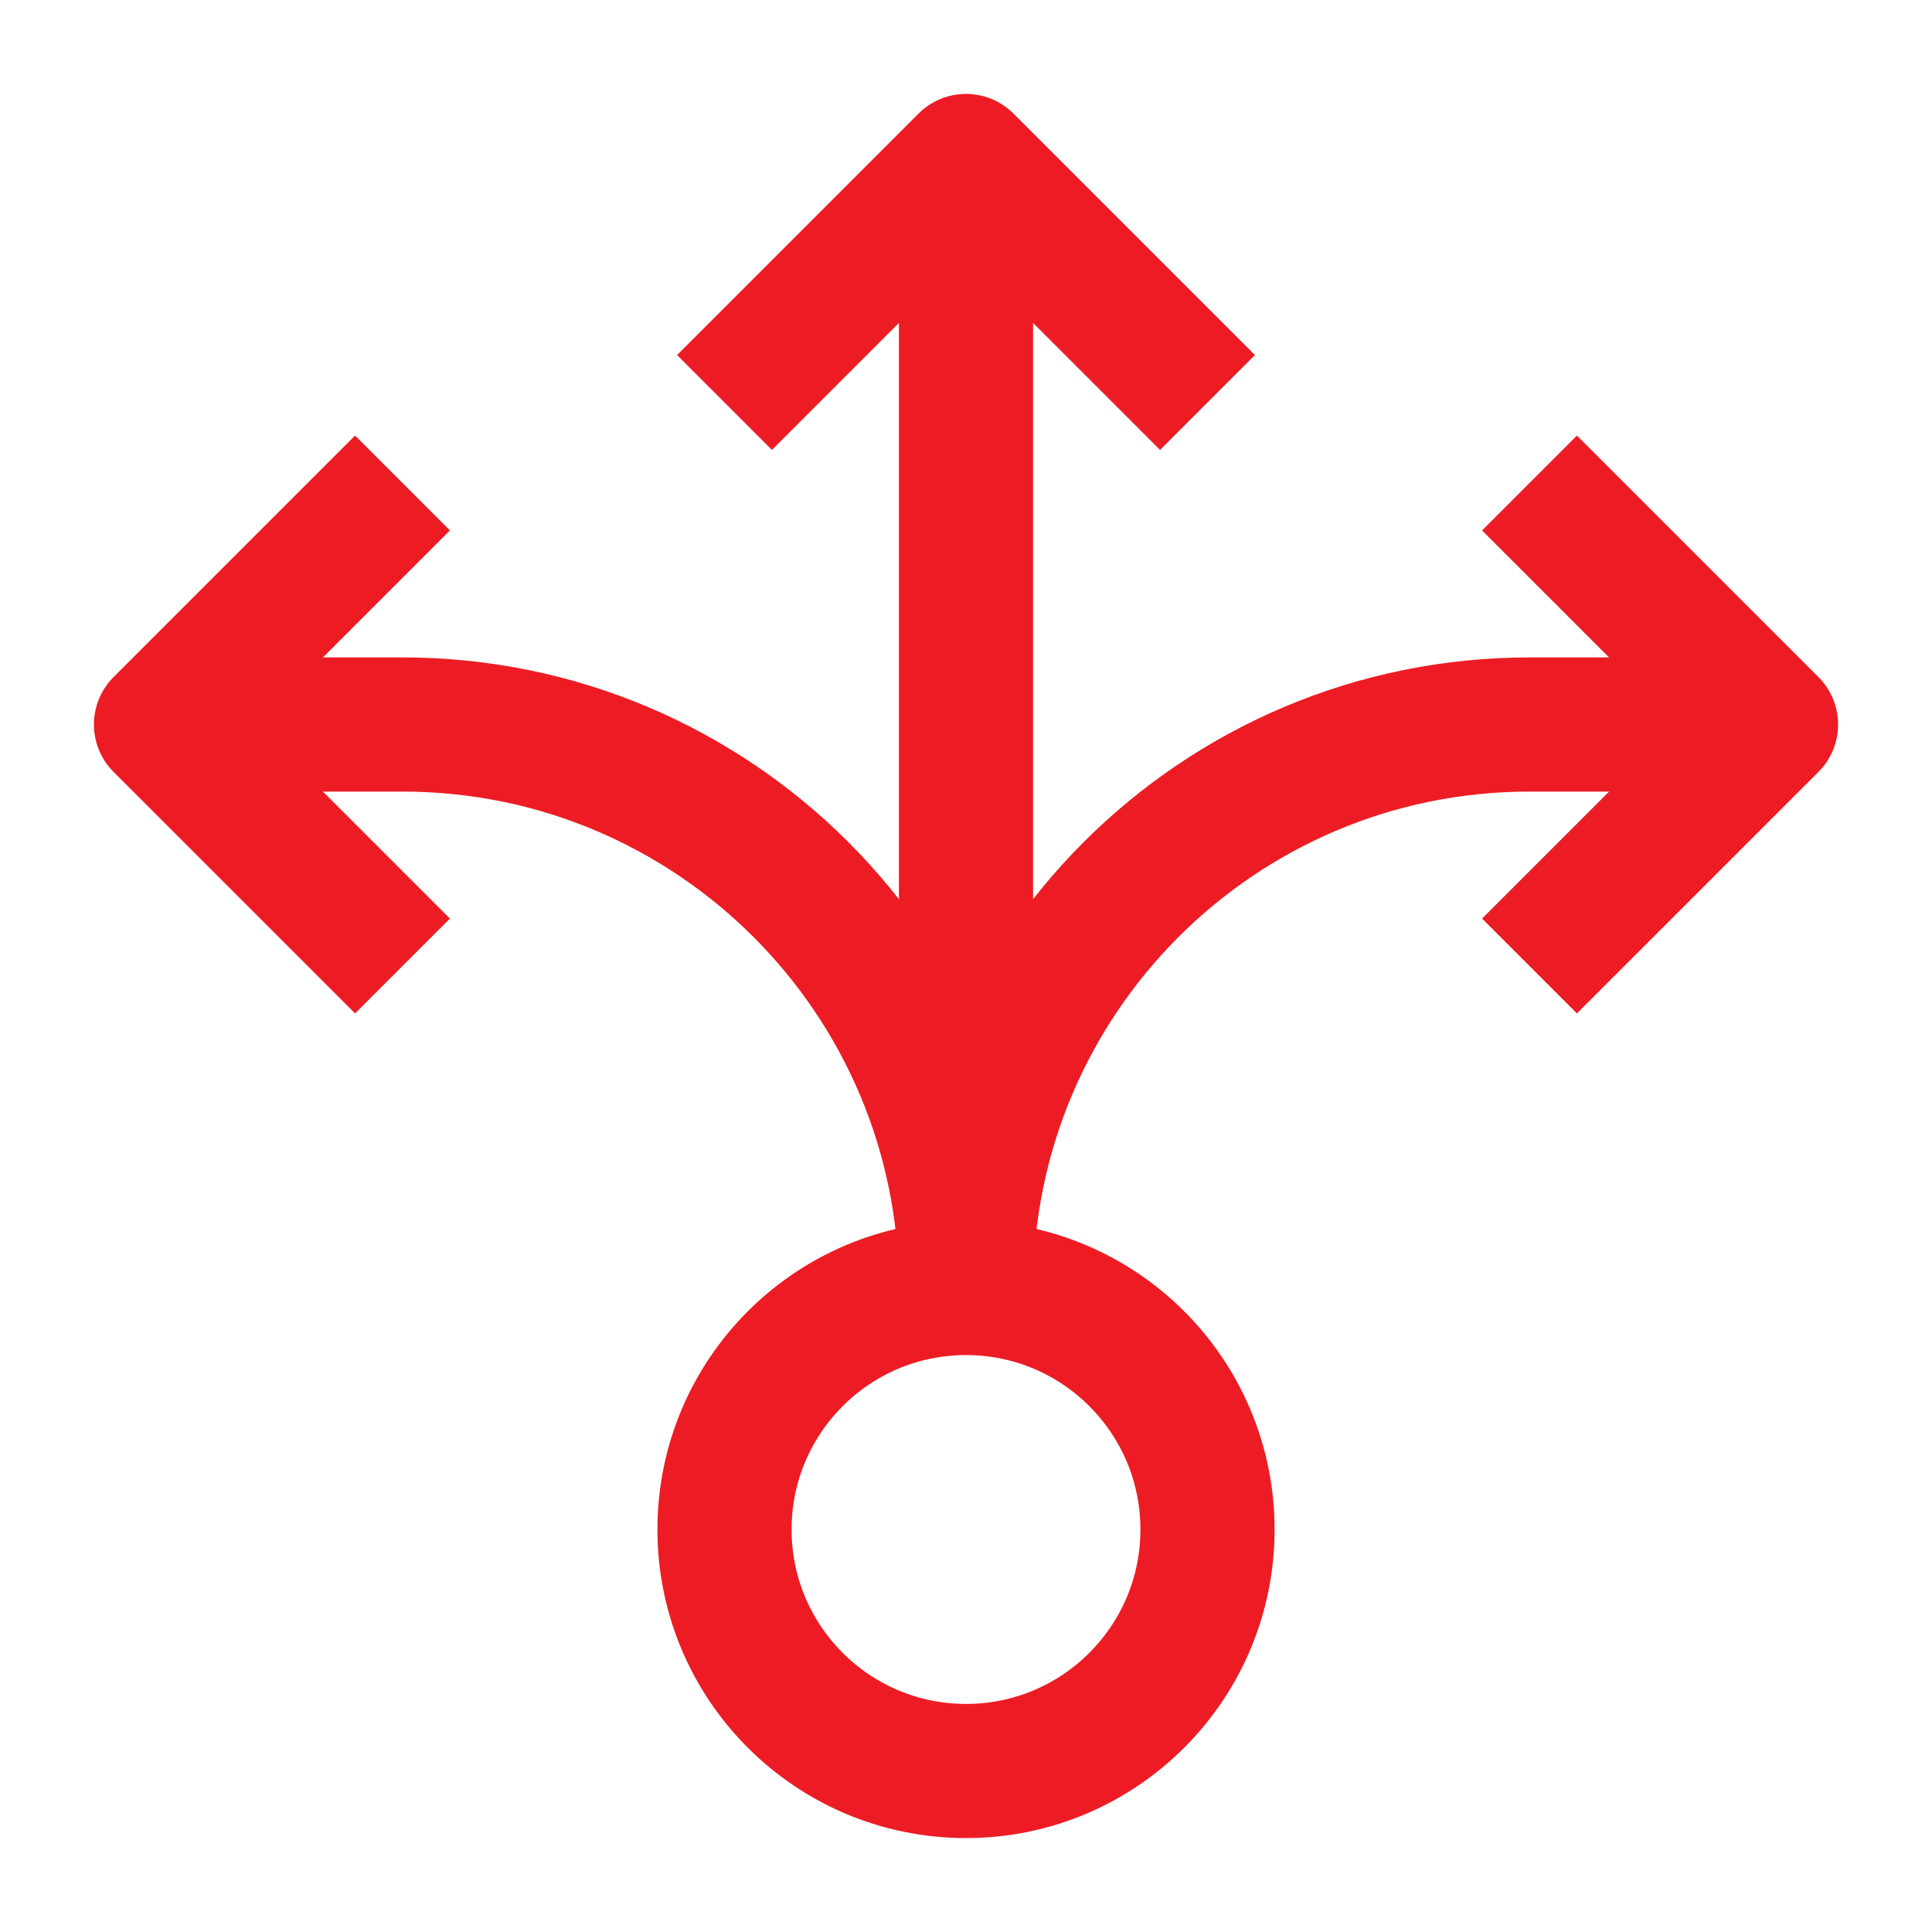
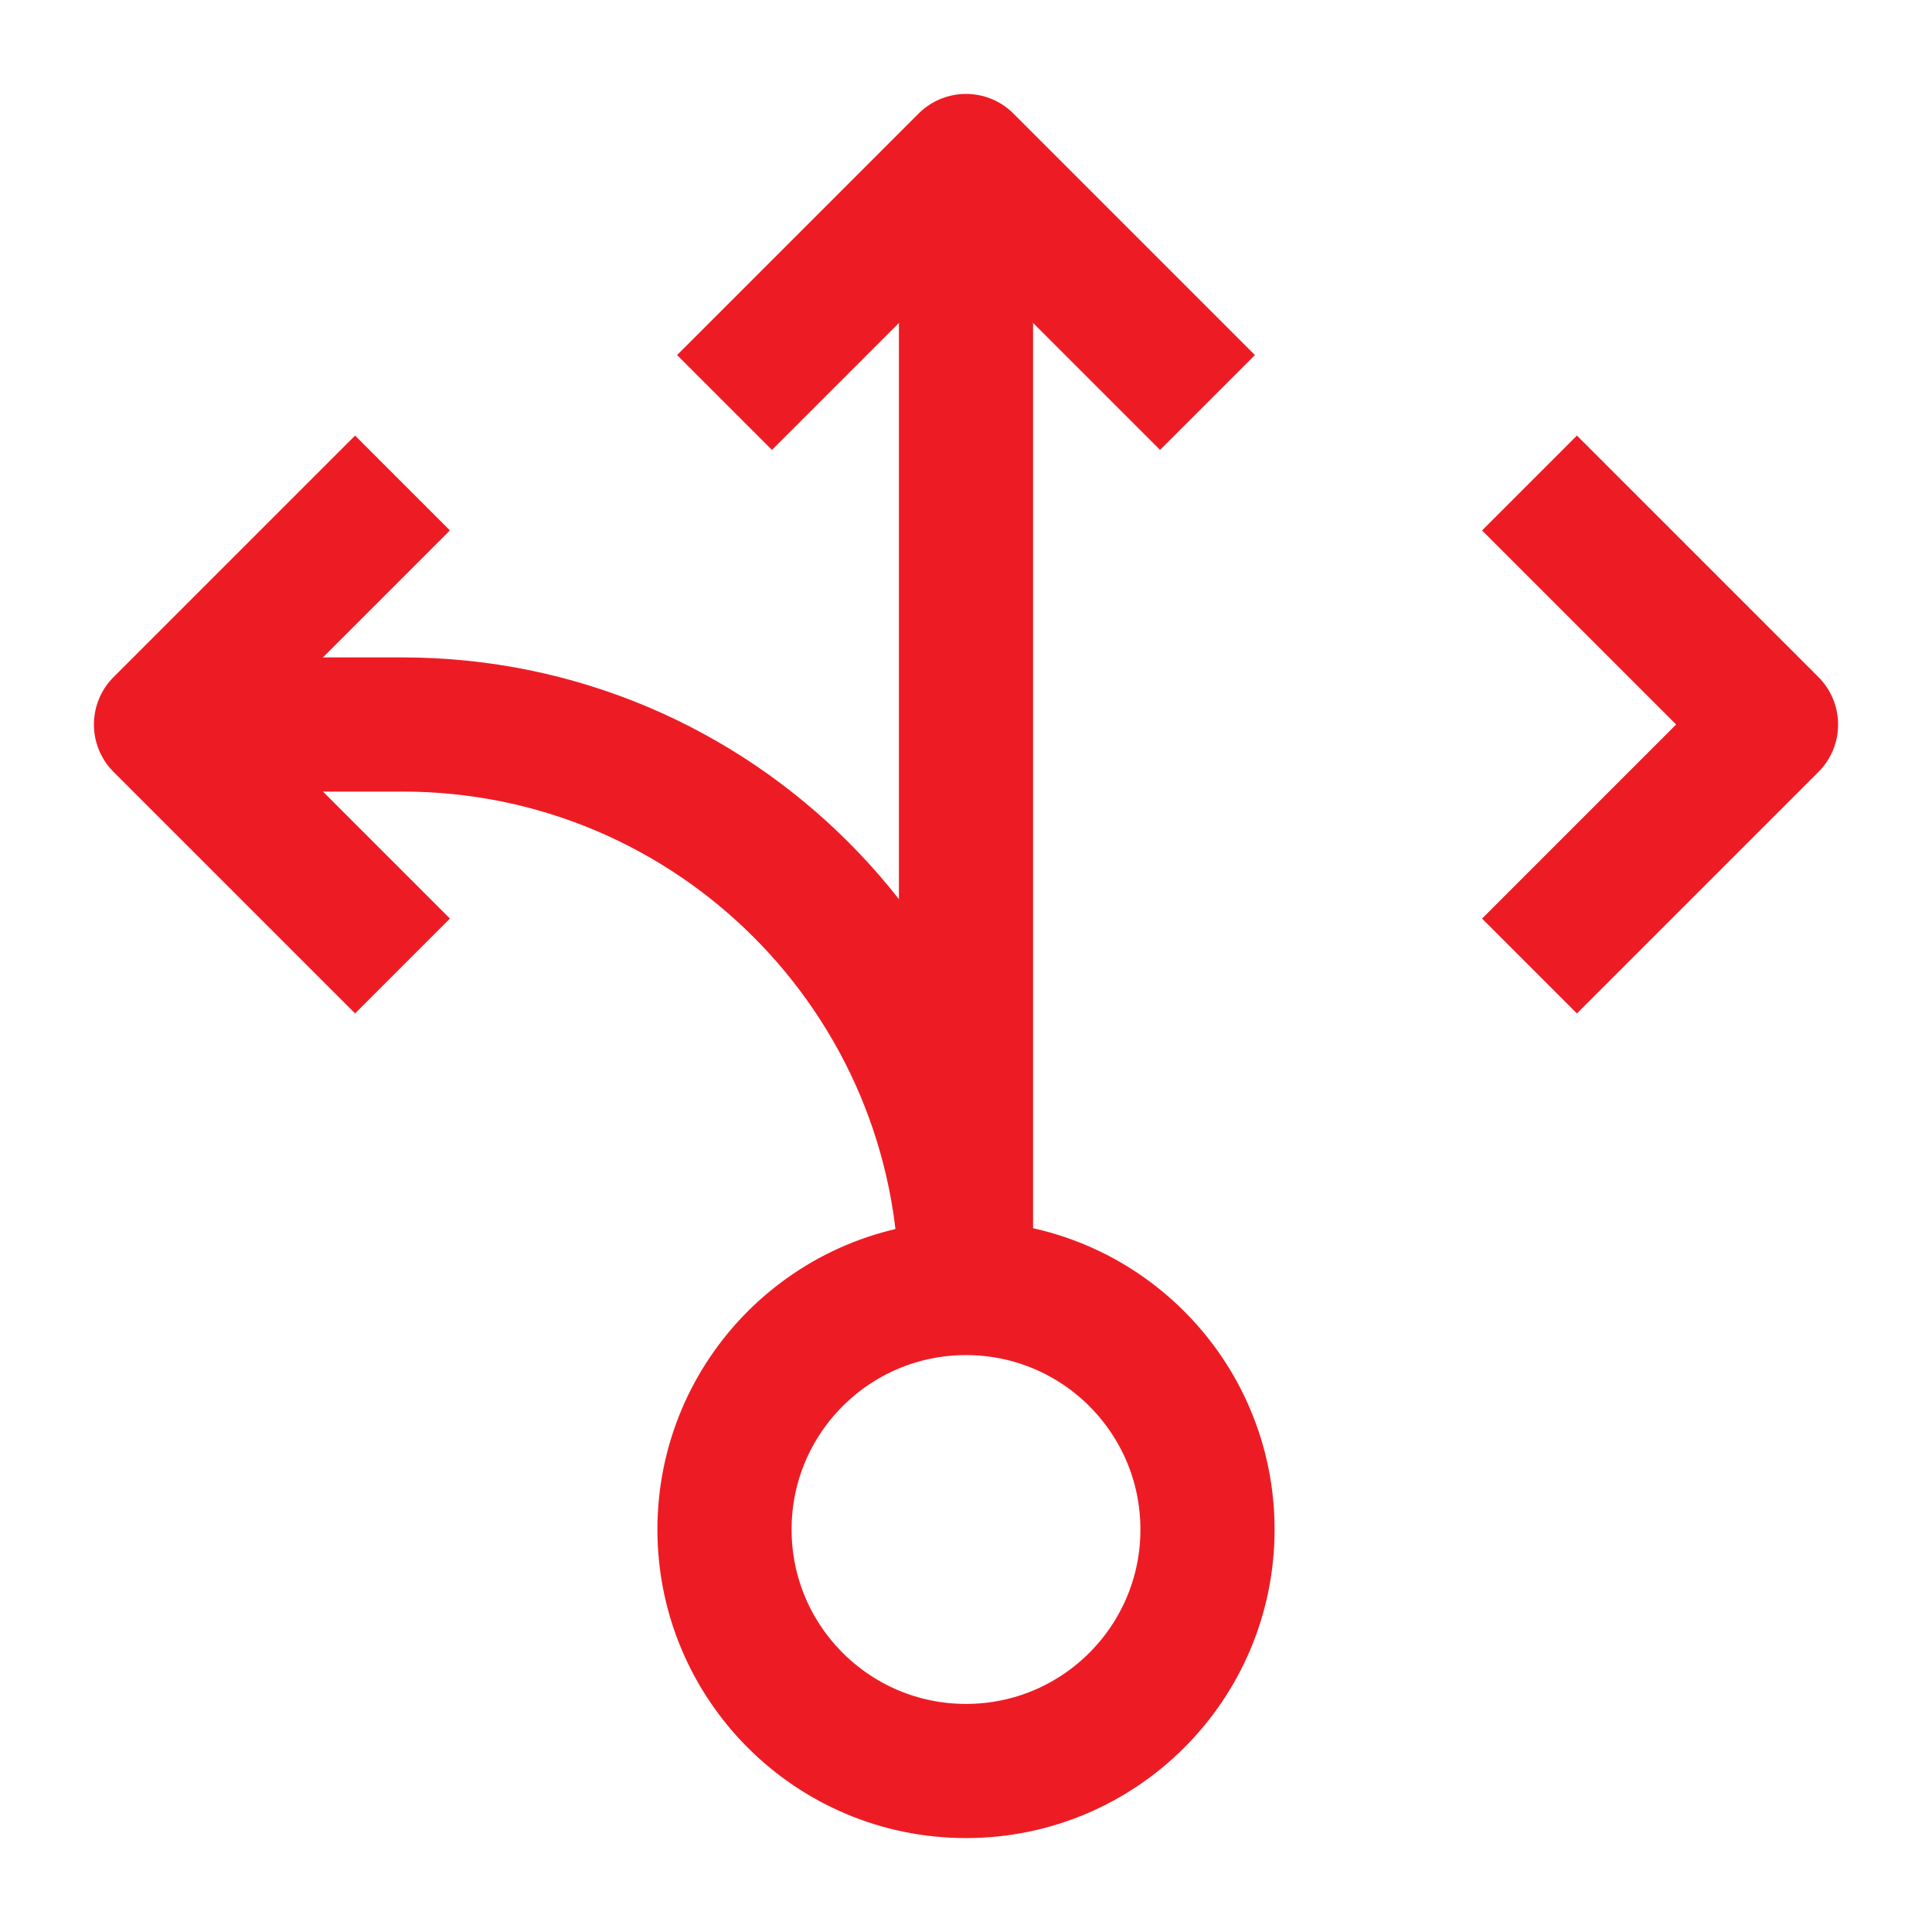
<svg xmlns="http://www.w3.org/2000/svg" width="18" height="18" viewBox="0 0 18 18" fill="none">
  <g clip-path="url(#clip0_191_1932)">
    <circle cx="9" cy="14.25" r="2.25" stroke="#ED1C24" stroke-width="1.25" />
    <path d="M9 12V1.5" stroke="#ED1C24" stroke-width="1.25" stroke-linejoin="round" />
    <path d="M6.75 3.75L9 1.5L11.25 3.75" stroke="#ED1C24" stroke-width="1.25" stroke-linejoin="round" />
-     <path d="M9 12V12C9 9.101 11.351 6.75 14.25 6.75H16.5" stroke="#ED1C24" stroke-width="1.25" stroke-linejoin="round" />
    <path d="M9 12V12C9 9.101 6.649 6.75 3.75 6.75H1.5" stroke="#ED1C24" stroke-width="1.25" stroke-linejoin="round" />
    <path d="M14.25 4.5L16.5 6.75L14.25 9" stroke="#ED1C24" stroke-width="1.25" stroke-linejoin="round" />
    <path d="M3.75 4.5L1.5 6.75L3.75 9" stroke="#ED1C24" stroke-width="1.25" stroke-linejoin="round" />
  </g>
  <defs>
    <clipPath id="clip0_191_1932">
      <rect width="18" height="18" fill="white" />
    </clipPath>
  </defs>
</svg>